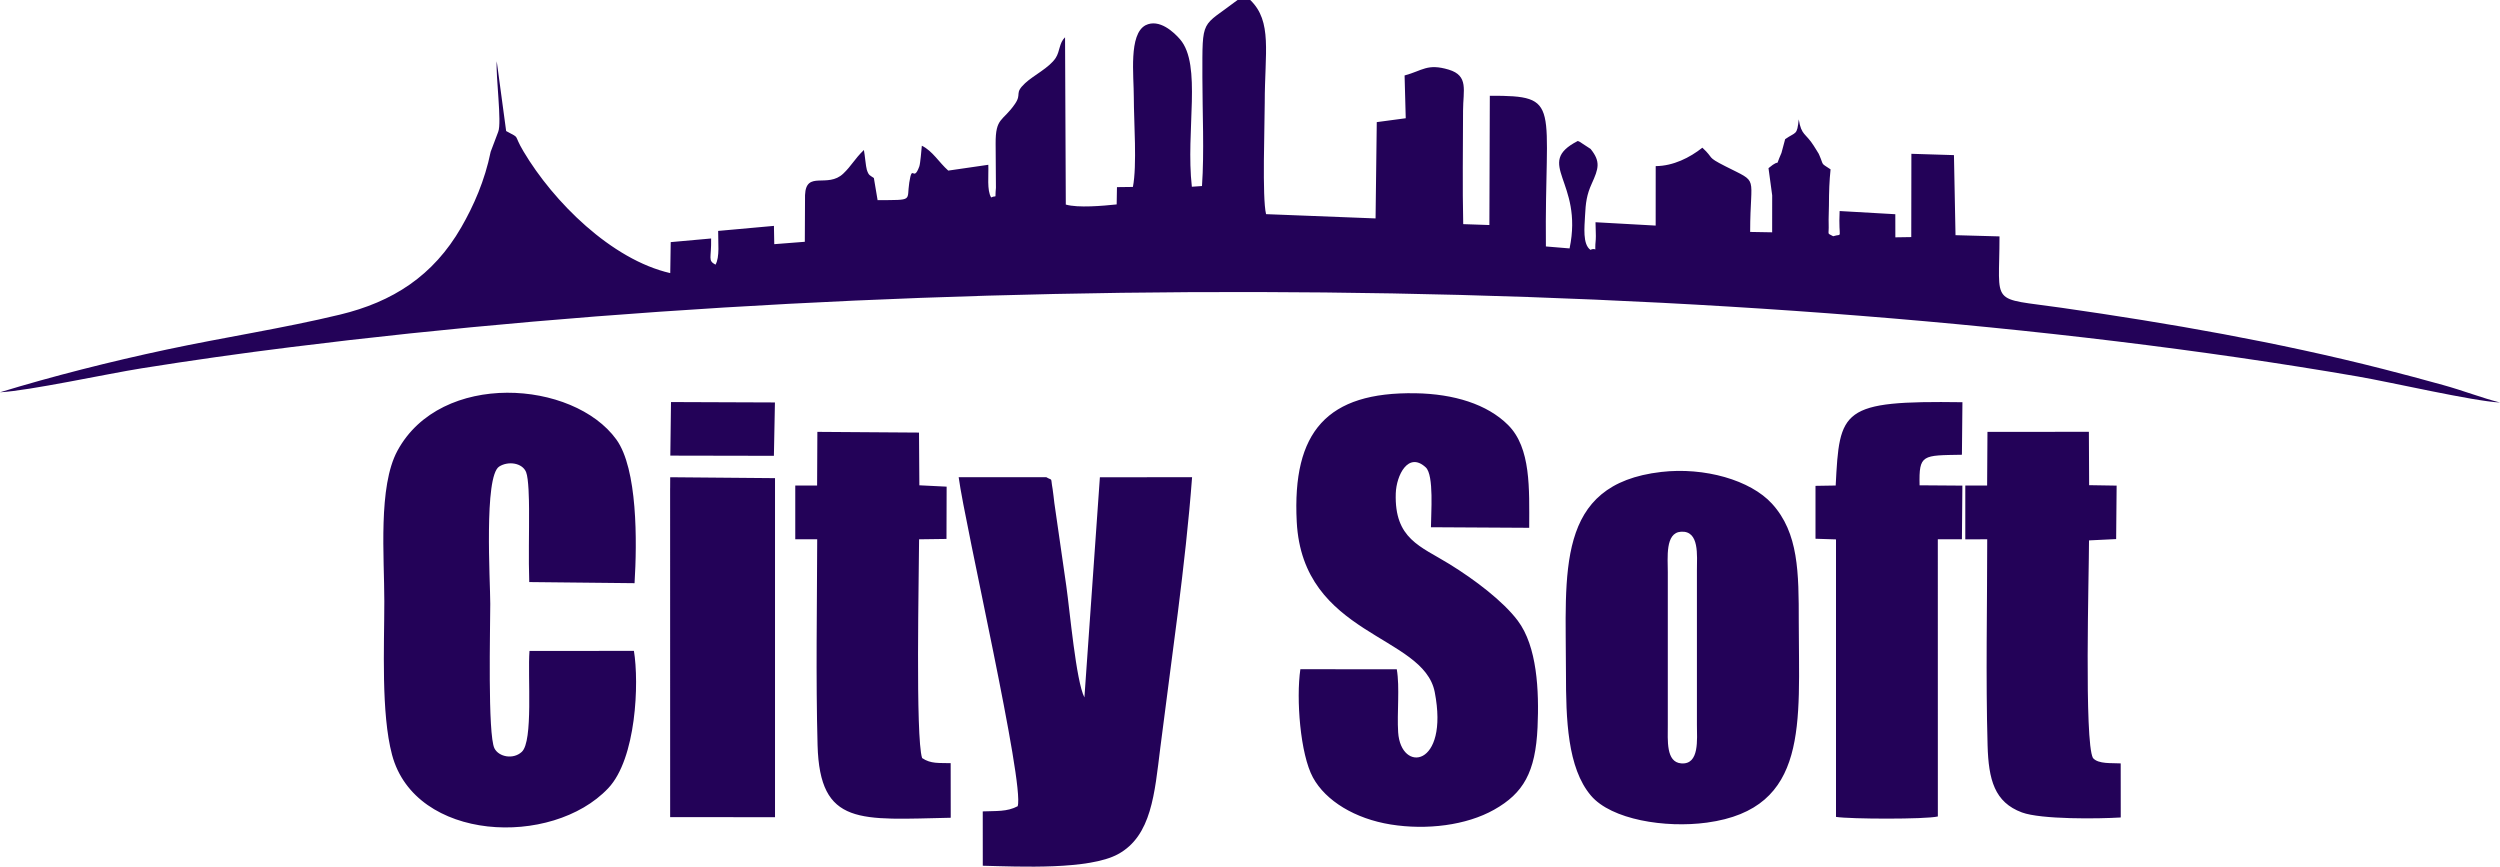
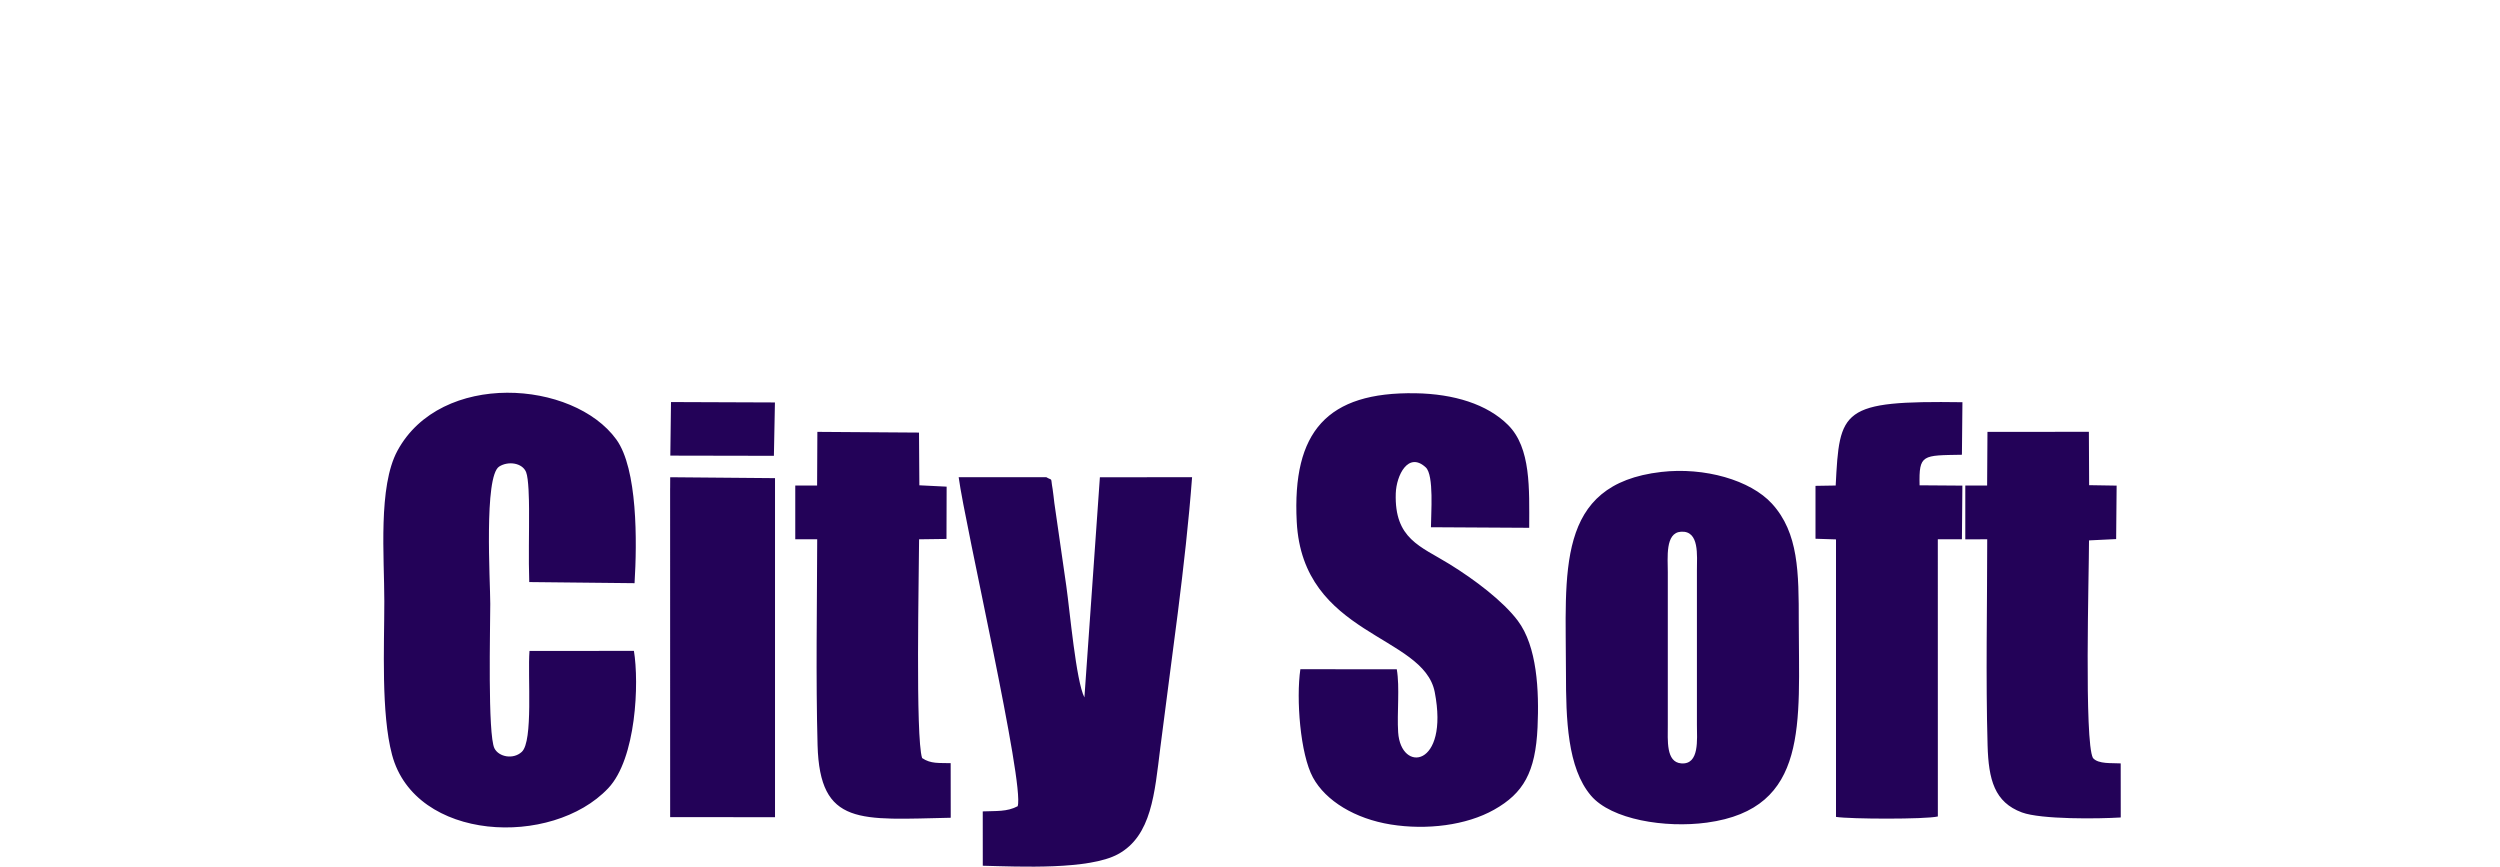
<svg xmlns="http://www.w3.org/2000/svg" width="150" height="52" viewBox="0 0 150 52" fill="none">
-   <path fill-rule="evenodd" clip-rule="evenodd" d="M75.01 0H74.253C72.056 1.683 72.144 1.002 72.143 4.626C72.143 6.691 72.261 9.147 72.119 11.162L71.511 11.204C71.129 7.84 72.128 3.897 70.803 2.359C70.445 1.944 69.558 1.096 68.728 1.517C67.715 2.068 68.029 4.494 68.029 5.86C68.029 7.288 68.229 9.932 67.974 11.216L67.018 11.228L67 12.265C66.178 12.351 64.684 12.486 63.948 12.274L63.903 2.237C63.543 2.579 63.603 3.071 63.343 3.474C62.958 4.067 62.012 4.518 61.504 4.994C60.833 5.623 61.33 5.605 60.898 6.236C60.164 7.305 59.725 7.029 59.738 8.629L59.756 11.269C59.681 12.028 59.841 11.67 59.469 11.847C59.205 11.417 59.326 10.507 59.299 9.887L56.896 10.236C56.339 9.746 55.959 9.06 55.31 8.743C55.285 8.984 55.222 9.813 55.158 9.987C54.794 10.99 54.743 9.755 54.556 10.956C54.382 12.072 54.853 11.994 52.656 12.01L52.432 10.68C52.192 10.514 52.123 10.538 52.01 10.188C51.95 10.008 51.89 9.282 51.834 8.999C51.259 9.557 51.096 9.941 50.598 10.415C49.652 11.32 48.362 10.197 48.302 11.706L48.289 14.507L46.456 14.65L46.436 13.553L43.089 13.855C43.081 14.502 43.195 15.439 42.929 15.88C42.452 15.619 42.691 15.514 42.667 14.309L40.243 14.527L40.215 16.387C36.684 15.576 33.205 12.107 31.41 9.085C30.753 7.979 31.272 8.355 30.369 7.863L29.804 3.675C29.738 4.554 30.117 7.36 29.893 7.908L29.44 9.106C29.087 10.839 28.422 12.344 27.675 13.641C25.995 16.557 23.565 18.114 20.391 18.879C16.989 19.7 13.454 20.237 10.016 20.97C6.625 21.692 3.134 22.578 0 23.537C1.762 23.442 6.391 22.434 8.514 22.096C11.472 21.624 14.464 21.2 17.451 20.828C54.753 16.158 104.205 16.164 141.47 22.589C143.468 22.933 148.407 24.076 150 24.151C148.939 23.884 147.776 23.43 146.587 23.102C145.345 22.759 144.227 22.458 142.978 22.139C136.661 20.528 130.166 19.394 123.687 18.466C119.328 17.841 119.97 18.415 119.97 14.184L117.331 14.111L117.237 9.307L114.683 9.228L114.676 14.225L113.721 14.24L113.719 12.853L110.377 12.662C110.295 14.46 110.613 13.978 109.99 14.174C109.592 13.946 109.745 14.168 109.72 13.431C109.708 13.105 109.735 12.677 109.736 12.335C109.738 11.479 109.763 10.847 109.834 10.161C109.216 9.749 109.446 9.972 109.169 9.331C109.156 9.298 109.138 9.258 109.123 9.226L108.949 8.943C108.932 8.915 108.907 8.877 108.889 8.849C108.871 8.82 108.849 8.781 108.83 8.753C108.347 7.983 108.083 8.146 107.925 7.163C107.819 8.145 107.772 7.887 107.109 8.35L106.888 9.175C106.421 10.237 106.957 9.382 106.11 10.089L106.331 11.718C106.325 12.458 106.328 13.199 106.329 13.939L105.009 13.916C105.011 10.414 105.587 11.028 103.516 9.973C102.349 9.379 102.877 9.538 102.142 8.862C101.393 9.455 100.4 9.96 99.342 9.967L99.34 13.535L95.73 13.334C95.729 13.59 95.766 14.174 95.746 14.366C95.65 15.348 95.872 14.782 95.427 14.992C94.946 14.656 95.071 13.609 95.102 12.949C95.139 12.167 95.204 11.679 95.502 11.025C95.919 10.108 96.047 9.698 95.437 8.937L94.778 8.506C94.755 8.494 94.704 8.474 94.668 8.458C92.011 9.828 95.026 10.858 94.174 14.905L92.754 14.787C92.664 6.198 93.778 5.735 89.389 5.746L89.363 13.502L87.793 13.448C87.742 11.194 87.78 8.891 87.783 6.634C87.785 5.423 88.138 4.542 86.923 4.178C85.63 3.792 85.355 4.238 84.275 4.528L84.344 7.095L82.606 7.327L82.534 13.105L75.964 12.849C75.722 11.887 75.884 7.489 75.884 6.17C75.884 3.145 76.351 1.288 75.015 0.001L75.01 0Z" fill="#230258" />
  <path fill-rule="evenodd" clip-rule="evenodd" d="M40.219 27.337L46.434 27.349L46.496 24.147L40.26 24.123L40.219 27.337ZM40.207 29.296L40.209 49.027L46.501 49.032V28.689L40.212 28.634L40.209 29.296H40.207ZM119.227 29.131H117.918V32.36L119.233 32.357C119.233 36.445 119.14 40.643 119.255 44.719C119.312 46.785 119.67 48.135 121.316 48.746C122.464 49.172 125.908 49.132 127.245 49.048L127.242 45.804C126.73 45.77 125.895 45.861 125.576 45.478C125.049 44.487 125.339 34.441 125.341 32.424L126.969 32.345L126.998 29.137L125.348 29.11L125.333 25.909L119.248 25.912L119.227 29.133V29.131ZM49.025 29.131H47.716V32.357H49.032C49.022 36.439 48.945 40.638 49.054 44.708C49.187 49.595 51.62 49.175 57.044 49.065L57.04 45.79C56.35 45.767 55.856 45.843 55.327 45.484C54.922 44.274 55.14 34.449 55.145 32.358L56.789 32.336L56.798 29.199L55.162 29.118L55.14 25.955L49.042 25.912L49.026 29.13L49.025 29.131ZM110.139 29.131L108.93 29.151V32.325L110.16 32.364V49.014C110.996 49.147 115.525 49.166 116.271 48.988L116.269 32.357L117.715 32.355L117.743 29.137L115.175 29.118C115.132 27.244 115.346 27.328 117.715 27.285L117.746 24.133C110.447 24.029 110.374 24.568 110.141 29.133L110.139 29.131ZM61.062 48.373C60.416 48.717 59.77 48.648 58.965 48.684L58.967 51.944C61.198 52 65.339 52.199 67.083 51.249C69.099 50.15 69.276 47.593 69.616 44.884C70.272 39.647 71.133 33.886 71.525 28.631L65.993 28.637L65.065 41.845C64.564 40.884 64.189 36.637 63.98 35.174C63.818 34.044 63.66 32.941 63.494 31.798C63.417 31.274 63.336 30.724 63.26 30.173C63.224 29.922 63.199 29.579 63.158 29.347C63.019 28.579 63.192 28.875 62.776 28.631H57.52C57.906 31.535 61.482 47.038 61.061 48.373H61.062ZM99.676 28.317C93.286 29.052 93.96 34.332 93.958 40.395C93.958 43.143 94.041 46.07 95.457 47.736C96.684 49.18 99.91 49.697 102.414 49.357C108.576 48.518 107.925 43.371 107.926 37.312C107.926 34.353 107.92 31.975 106.318 30.22C105.028 28.806 102.271 28.017 99.674 28.317H99.676ZM100.068 34.383V43.48C100.068 44.428 99.953 45.728 100.872 45.803C101.982 45.893 101.815 44.355 101.815 43.48V34.229C101.815 33.323 101.976 31.837 100.865 31.903C99.898 31.96 100.069 33.453 100.069 34.383H100.068ZM83.804 40.156L78.022 40.153C77.761 41.933 78.014 45.245 78.776 46.648C79.544 48.061 81.317 49.127 83.443 49.469C85.597 49.815 87.977 49.524 89.647 48.582C91.402 47.594 92.131 46.339 92.253 43.639C92.353 41.418 92.225 38.784 91.067 37.242C90.184 36.068 88.496 34.79 86.972 33.848C85.233 32.773 83.658 32.345 83.746 29.604C83.782 28.513 84.499 27.074 85.546 28.044C86.048 28.51 85.857 30.831 85.857 31.634L91.752 31.668C91.757 29.323 91.863 26.874 90.485 25.5C89.227 24.245 87.225 23.634 84.934 23.595C79.623 23.505 77.525 25.895 77.804 31.306C78.157 38.175 85.415 38.059 86.085 41.529C86.954 46.031 84.049 46.399 83.889 43.936C83.814 42.771 83.994 41.237 83.807 40.156H83.804ZM38.035 39.052L31.769 39.058C31.653 40.577 31.999 44.47 31.308 45.111C30.797 45.586 29.932 45.418 29.668 44.903C29.254 44.091 29.416 37.63 29.416 36.234C29.416 34.864 29.029 28.58 29.951 27.993C30.498 27.646 31.339 27.773 31.565 28.324C31.724 28.71 31.74 30.021 31.743 30.528C31.753 31.984 31.706 33.472 31.755 34.924L38.073 34.991C38.228 32.481 38.253 28.129 36.981 26.37C34.4 22.801 26.451 22.232 23.846 27.045C22.679 29.2 23.059 33.404 23.059 36.078C23.059 38.798 22.859 42.787 23.522 45.285C24.907 50.502 33.113 50.868 36.492 47.295C38.176 45.514 38.353 40.984 38.035 39.051V39.052Z" fill="#230258" />
</svg>